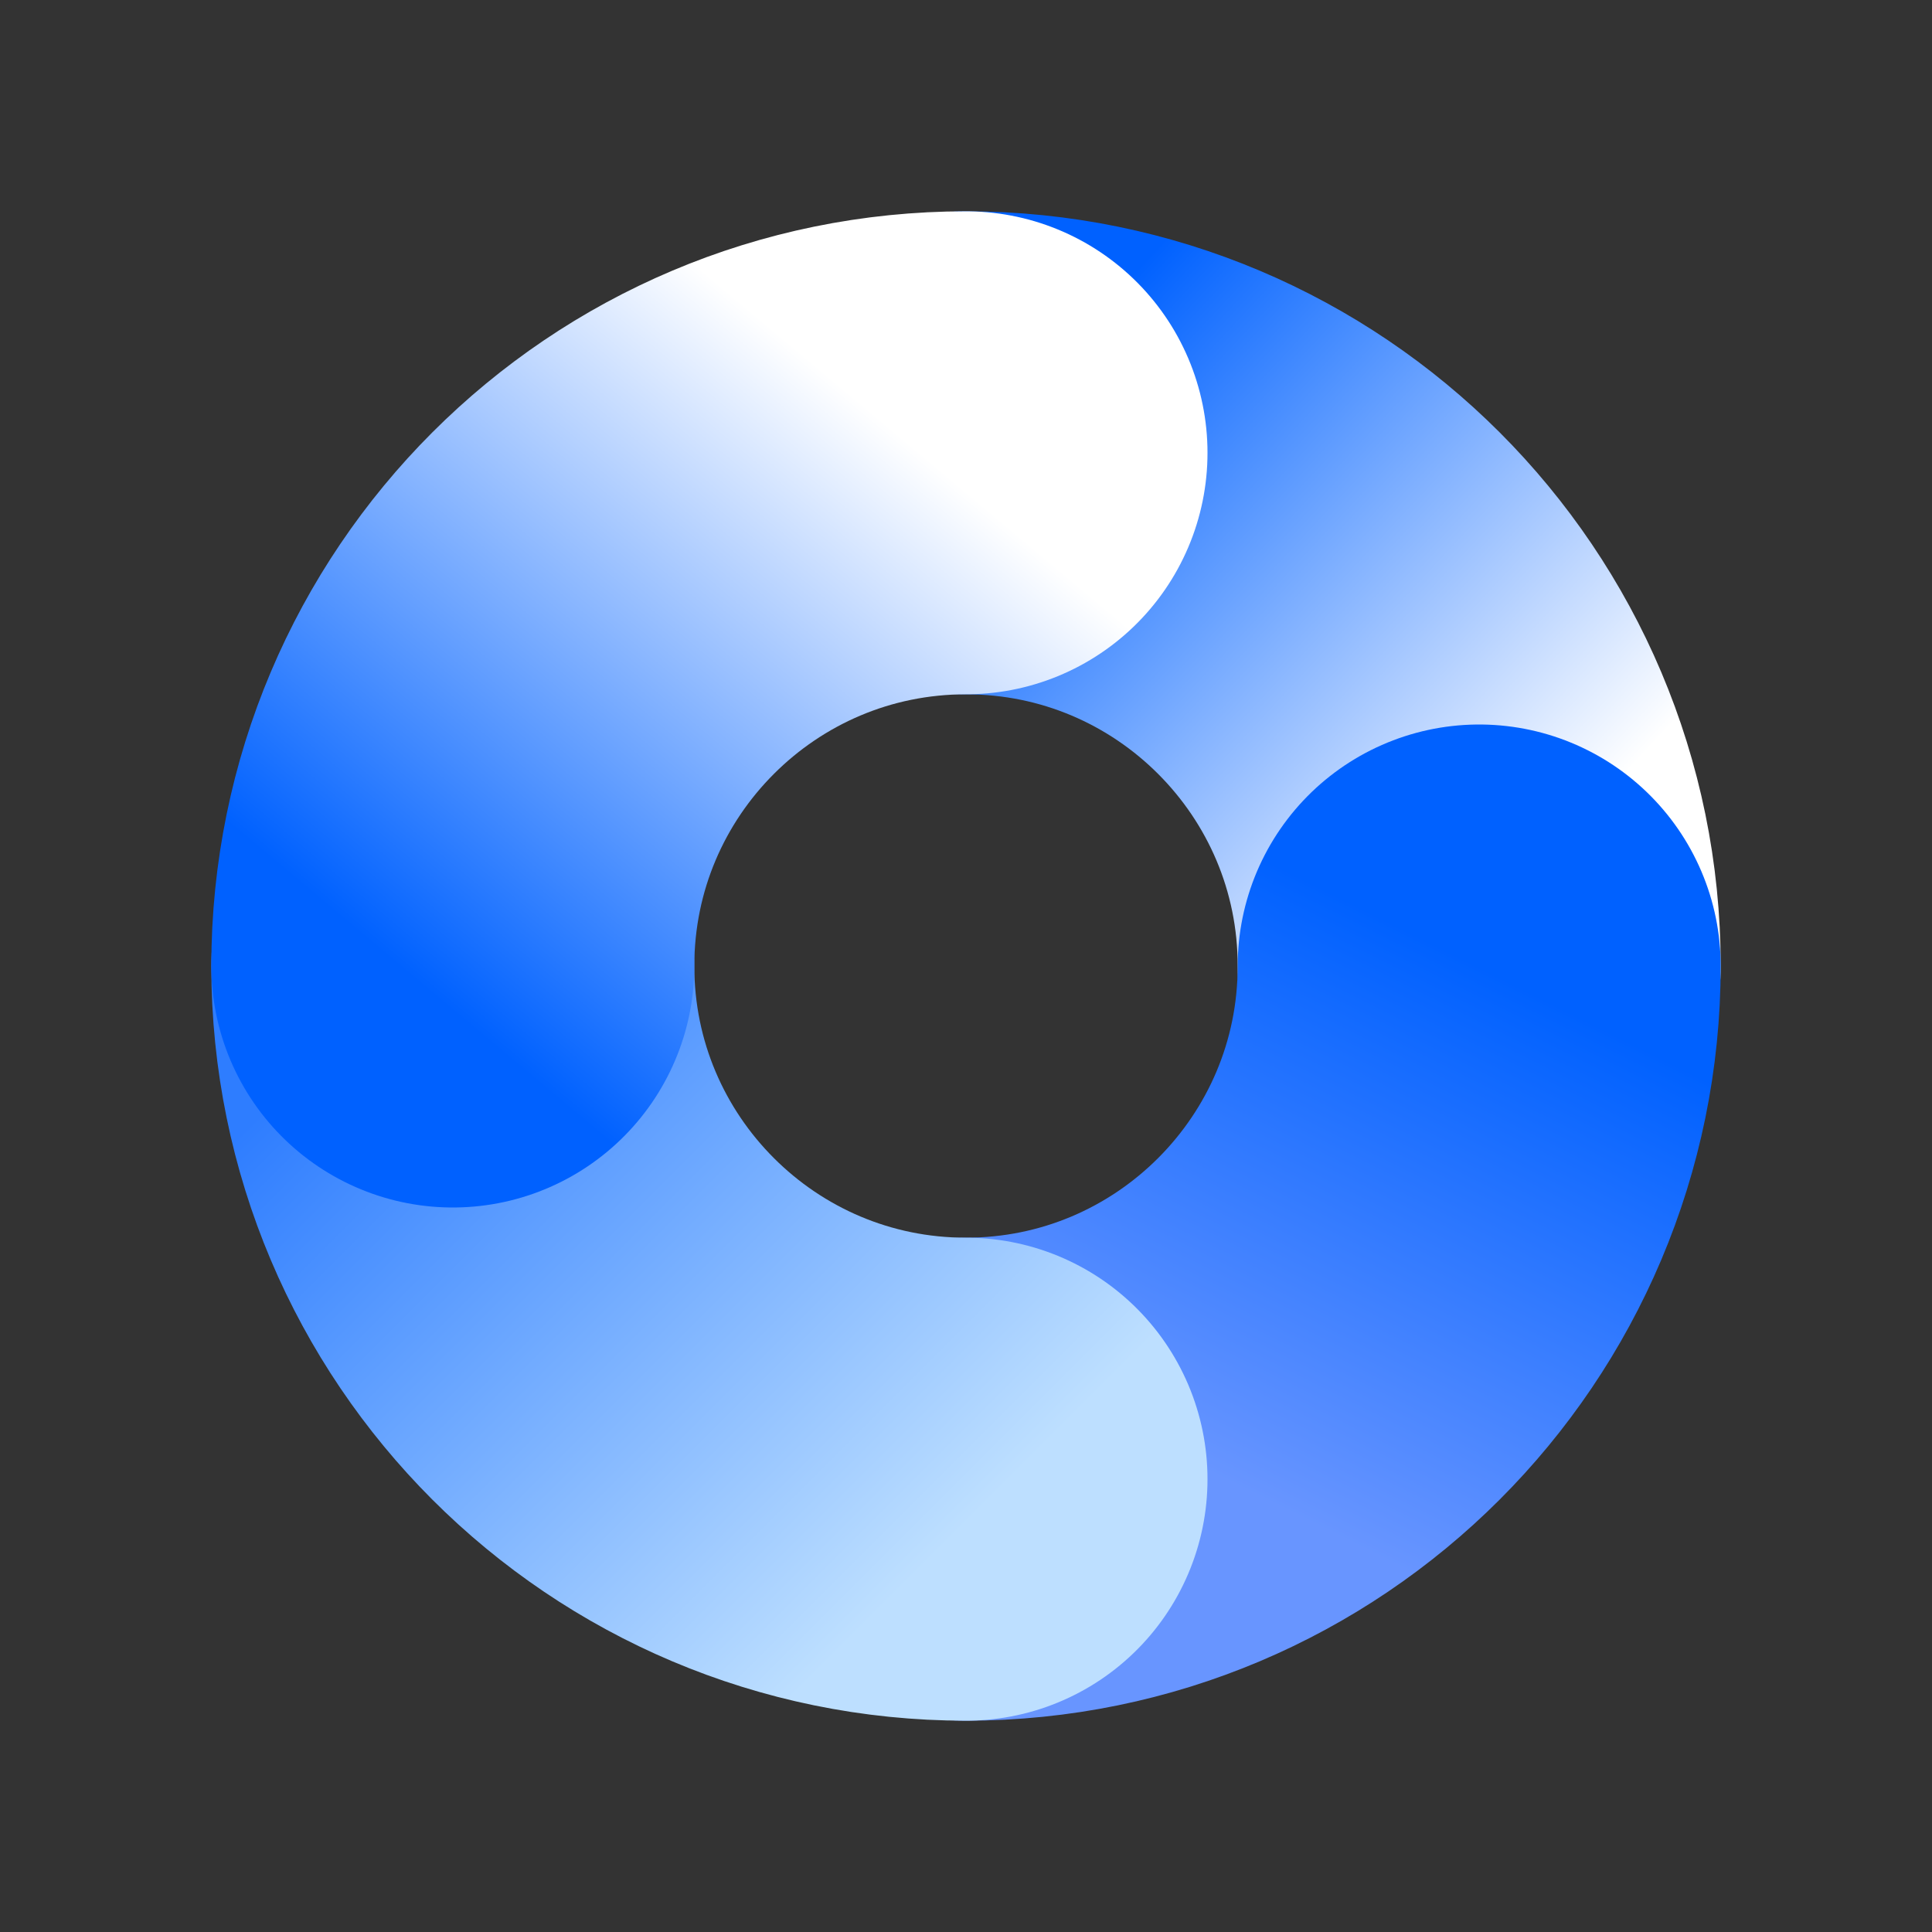
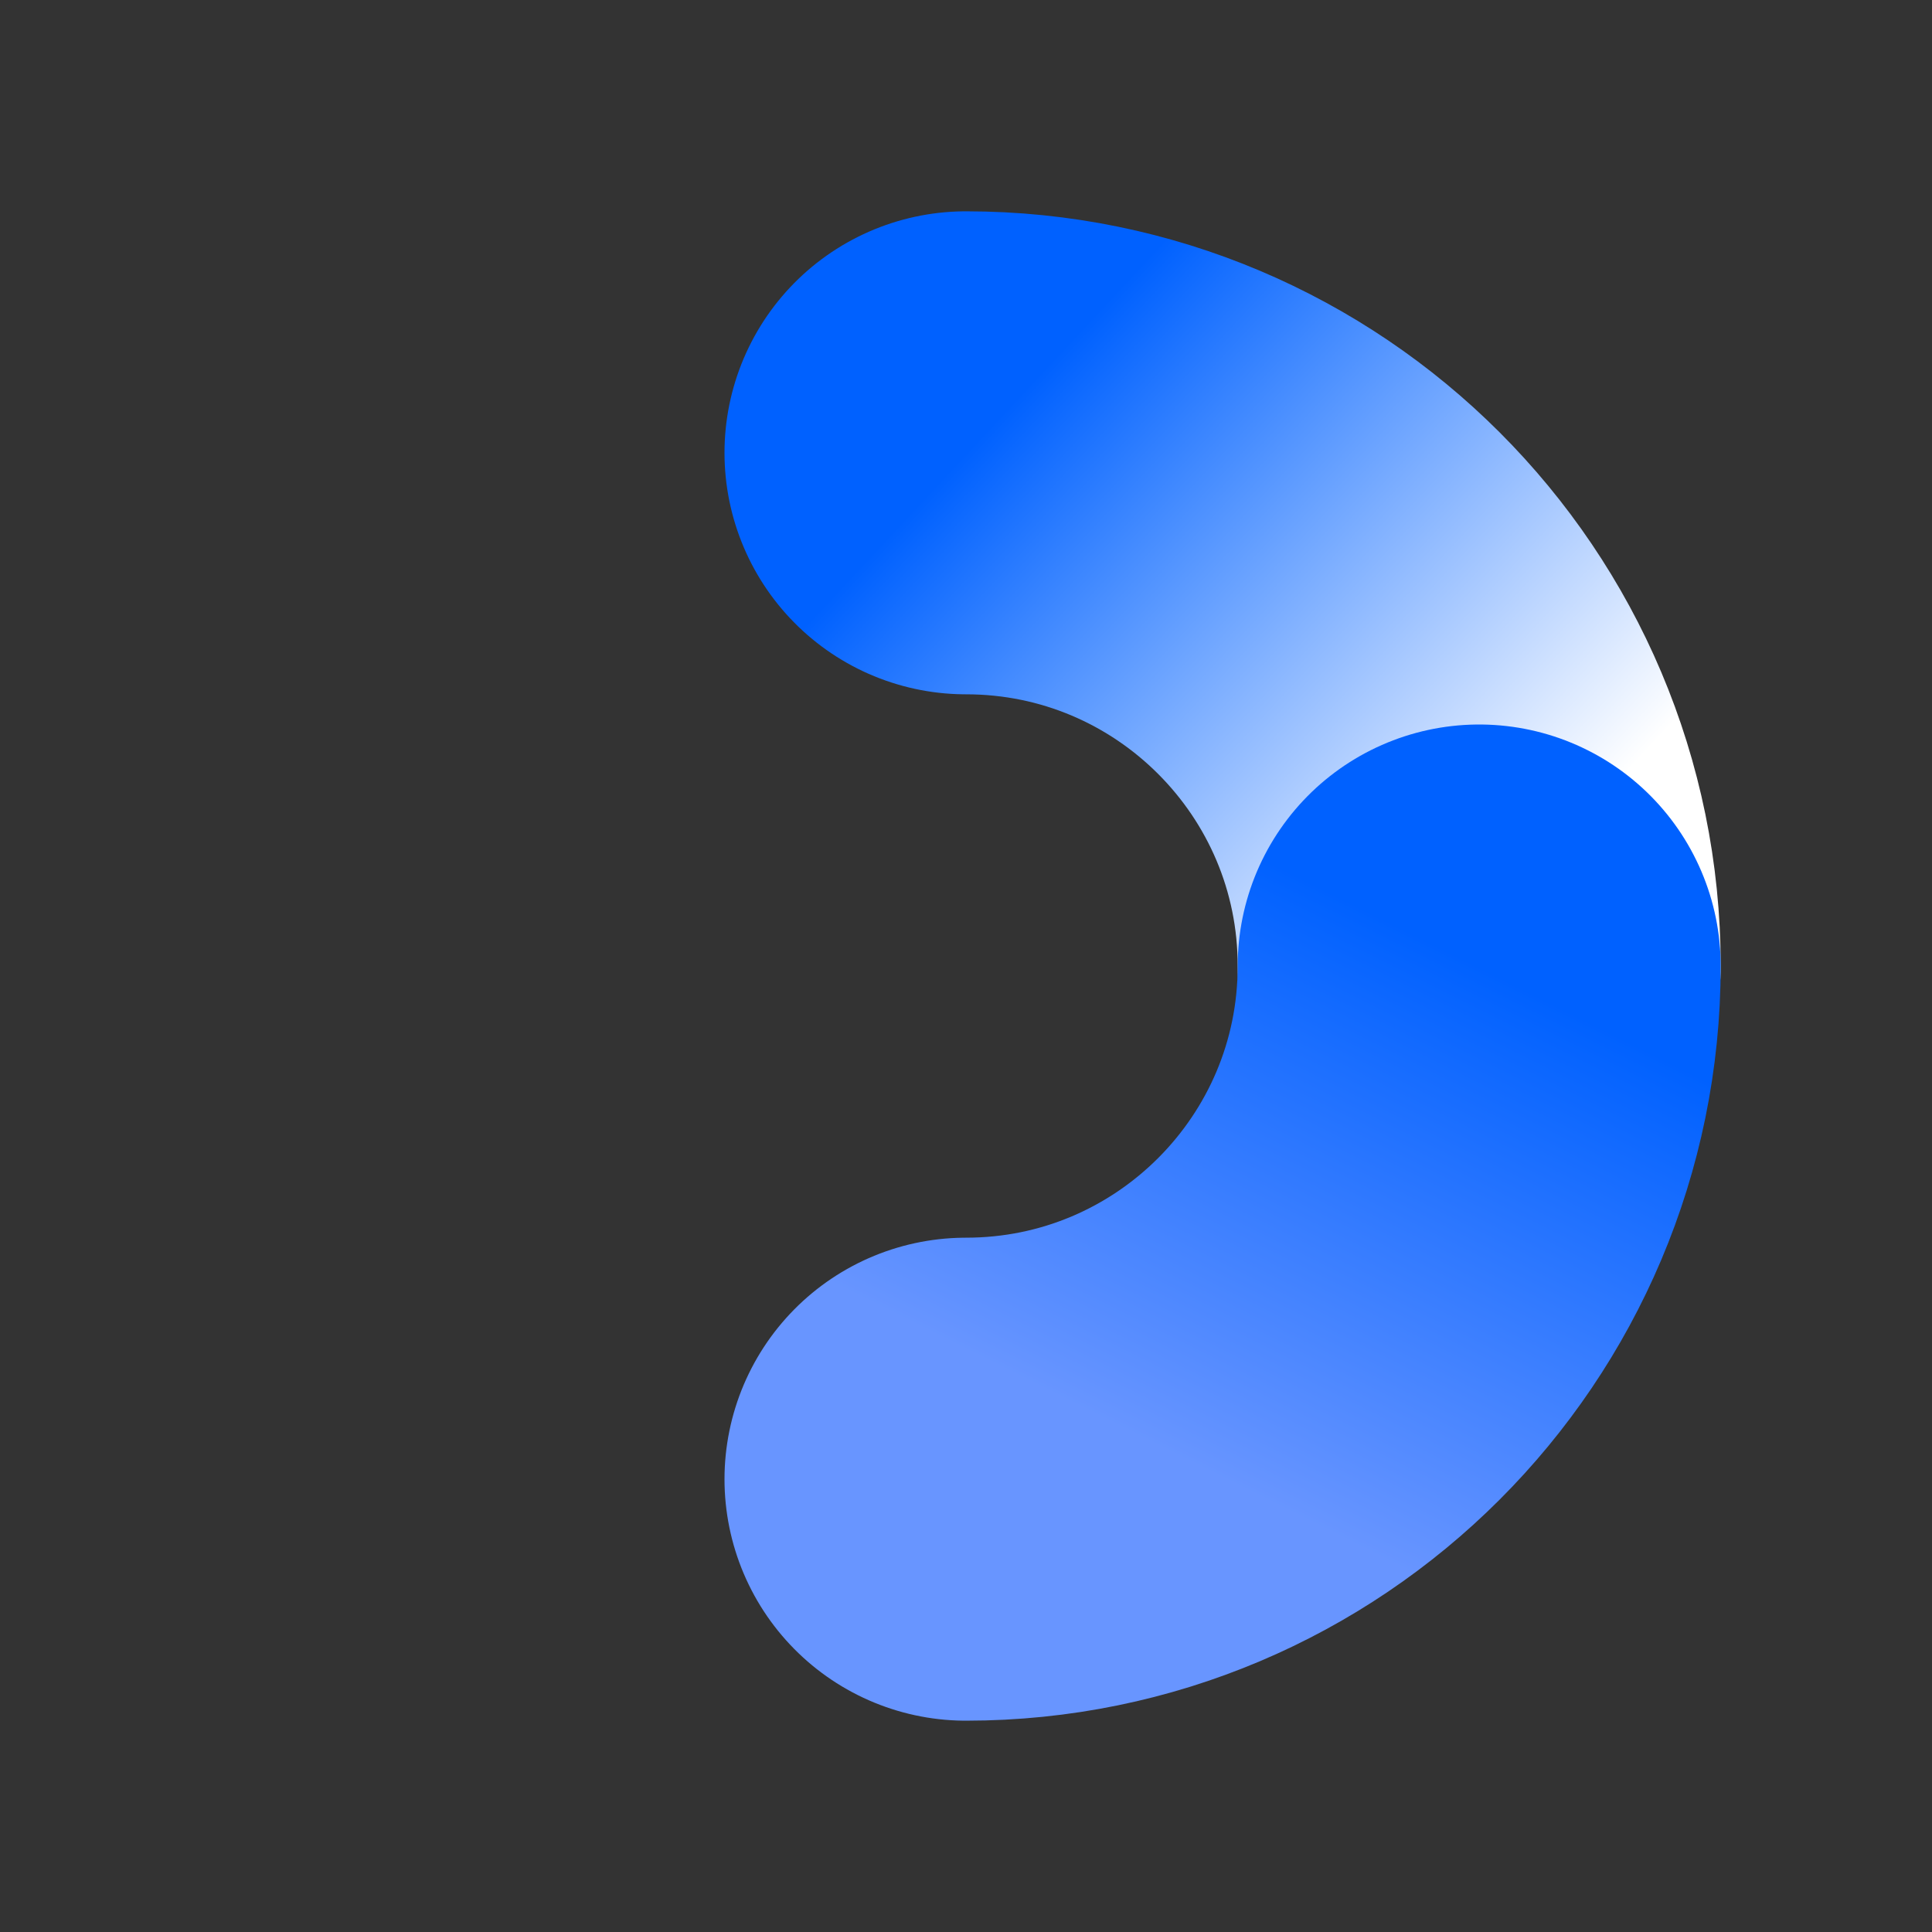
<svg xmlns="http://www.w3.org/2000/svg" width="64" height="64" viewBox="0 0 64 64" fill="none">
  <rect x="0" y="0" width="64" height="64" fill="#333333" stroke="none" />
  <path d="M32 15C41.388 15 49 22.612 49 32" stroke="url(#paint0_linear_240_3039)" stroke-width="16" stroke-miterlimit="10" stroke-linecap="round" />
  <path d="M49 32C49 41.388 41.388 49 32 49" stroke="url(#paint1_linear_240_3039)" stroke-width="16" stroke-miterlimit="10" stroke-linecap="round" />
-   <path d="M32 49C22.612 49 15 41.388 15 32" stroke="url(#paint2_linear_240_3039)" stroke-width="16" stroke-miterlimit="10" stroke-linecap="round" />
-   <path d="M15 32C15 22.612 22.612 15 32 15" stroke="url(#paint3_linear_240_3039)" stroke-width="16" stroke-miterlimit="10" stroke-linecap="round" />
  <defs>
    <linearGradient id="paint0_linear_240_3039" x1="32" y1="15" x2="49" y2="30.841" gradientUnits="userSpaceOnUse">
      <stop stop-color="#0061FF" />
      <stop offset="1" stop-color="white" />
    </linearGradient>
    <linearGradient id="paint1_linear_240_3039" x1="49" y1="32" x2="40.5" y2="49" gradientUnits="userSpaceOnUse">
      <stop stop-color="#0061FF" />
      <stop offset="1" stop-color="#6895FF" />
    </linearGradient>
    <linearGradient id="paint2_linear_240_3039" x1="13.5" y1="32" x2="32" y2="50.5" gradientUnits="userSpaceOnUse">
      <stop stop-color="#2E7DFF" />
      <stop offset="1" stop-color="#BDDFFF" />
    </linearGradient>
    <linearGradient id="paint3_linear_240_3039" x1="30.5" y1="15" x2="15" y2="33.5" gradientUnits="userSpaceOnUse">
      <stop stop-color="white" />
      <stop offset="1" stop-color="#0061FF" />
    </linearGradient>
  </defs>
</svg>